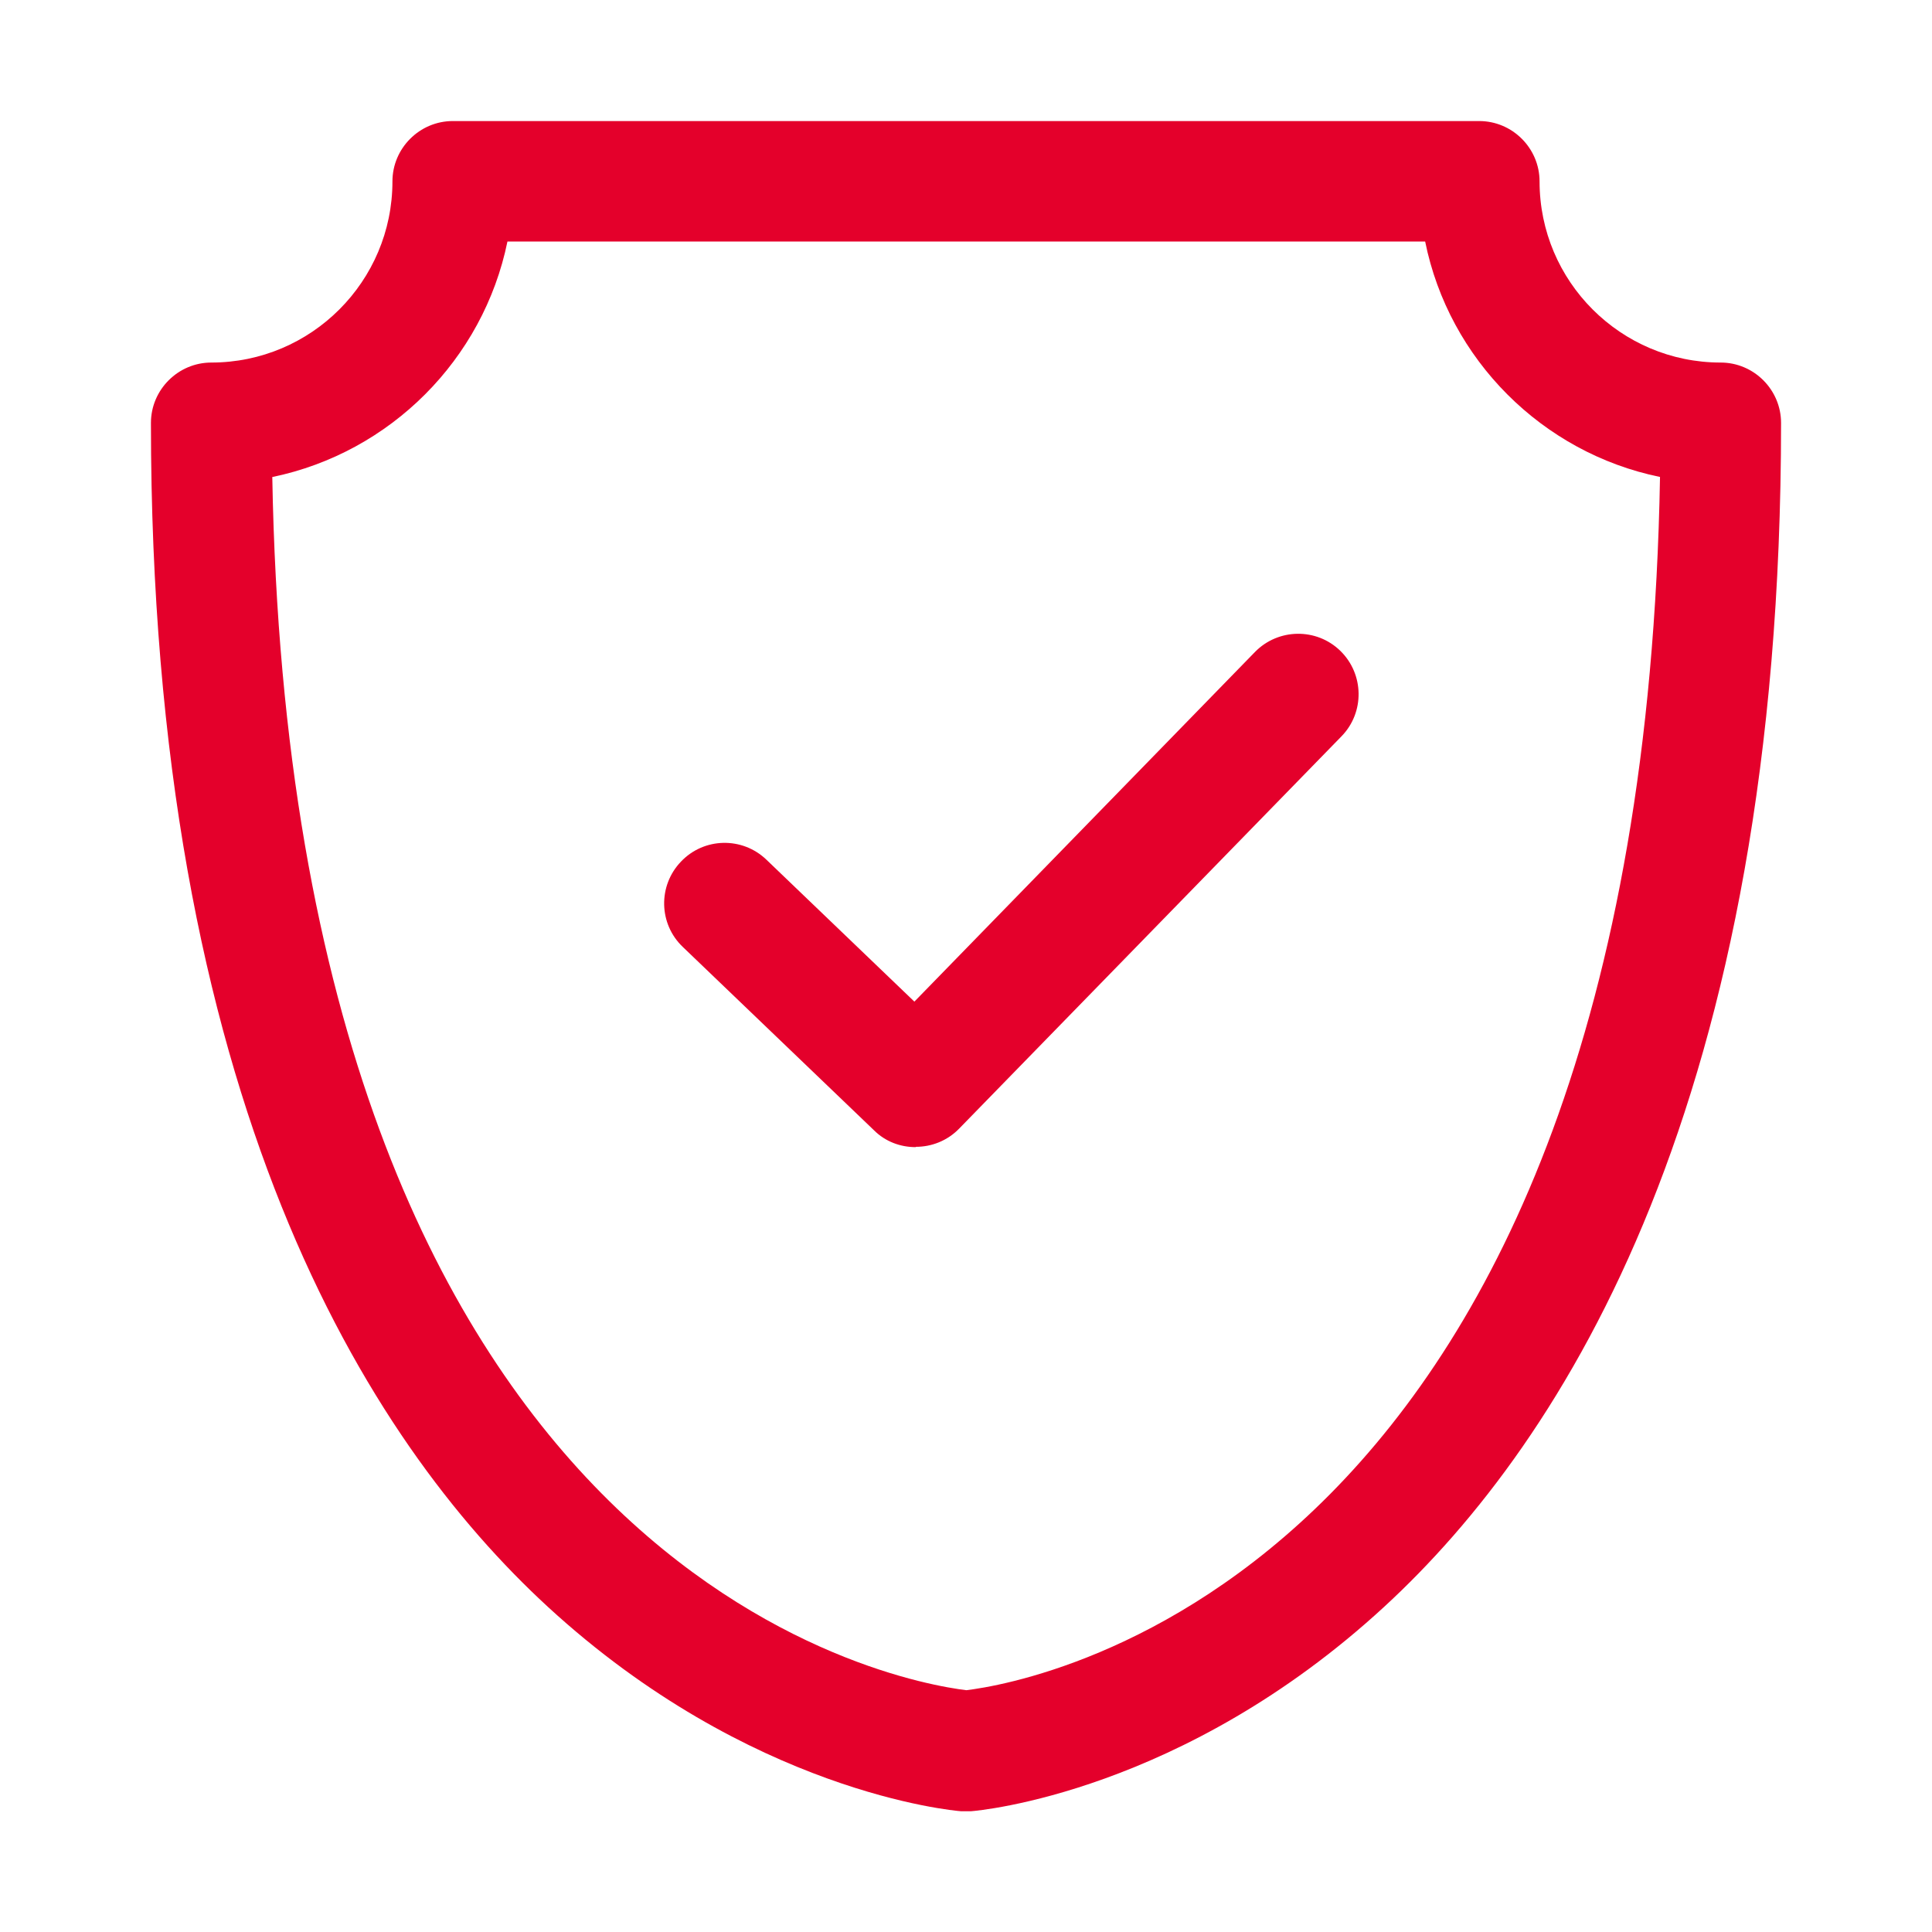
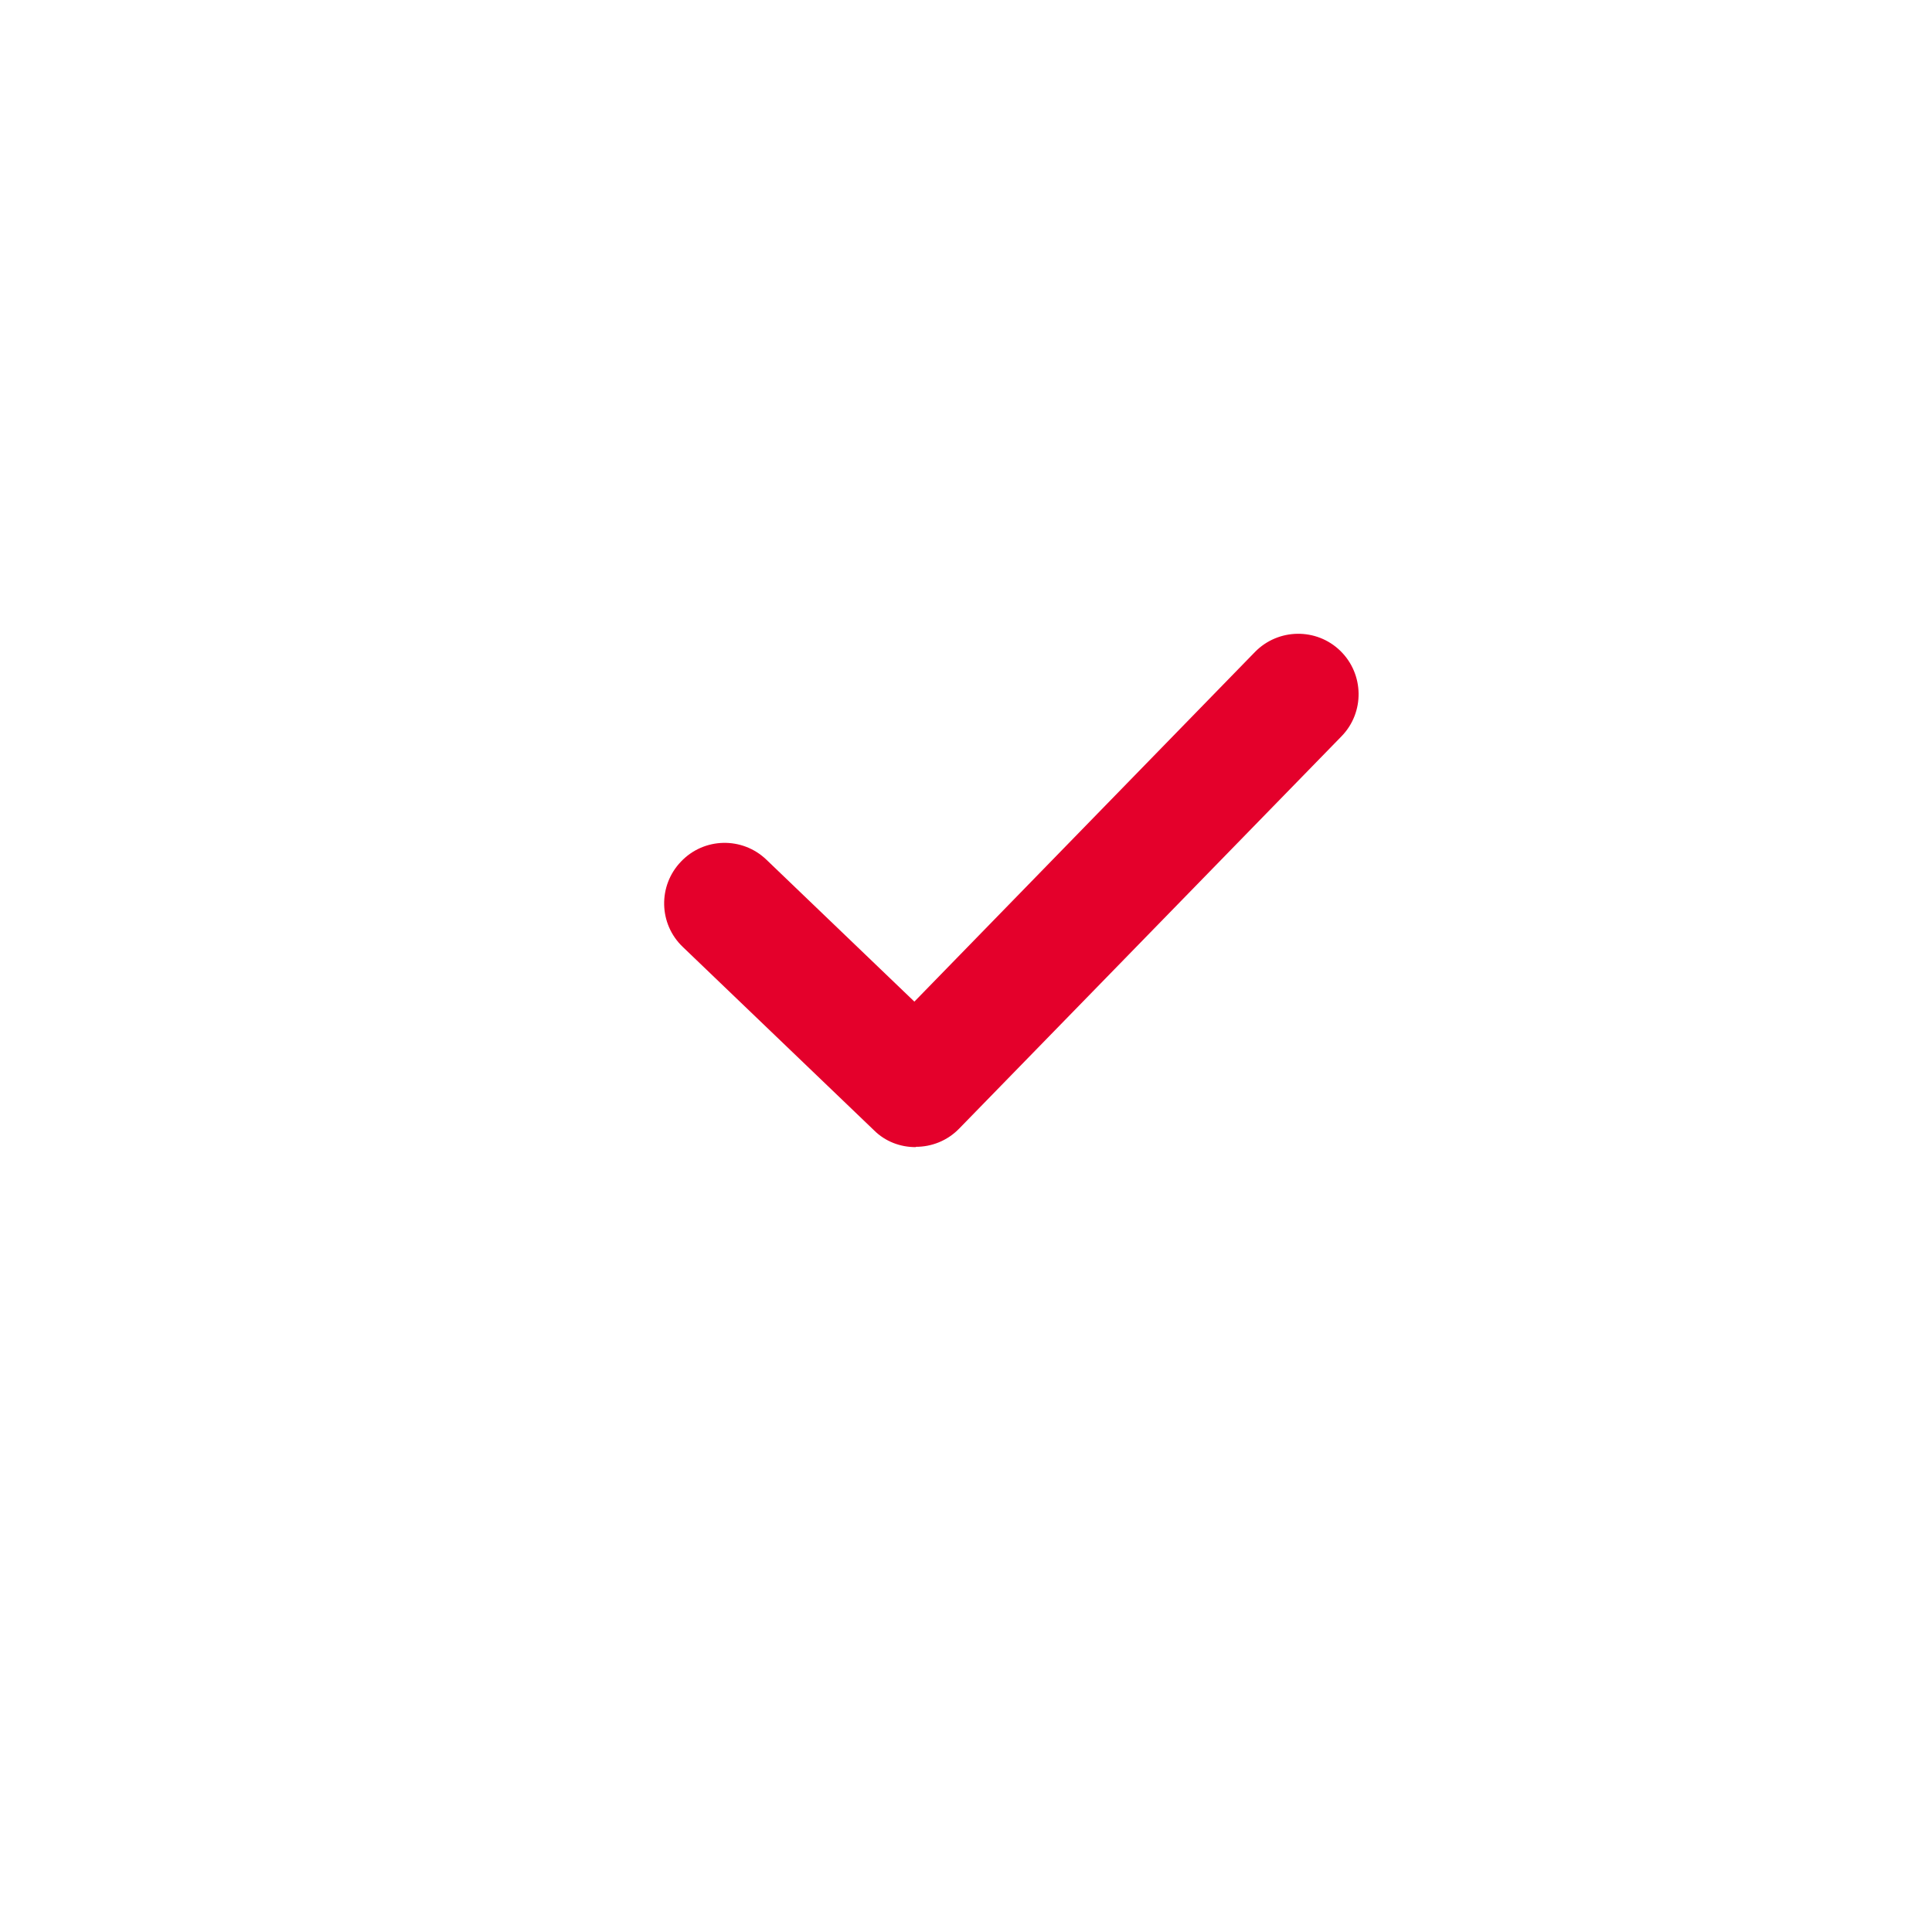
<svg xmlns="http://www.w3.org/2000/svg" width="64" height="64" viewBox="0 0 64 64" fill="none">
-   <path d="M32 60C31.95 60 31.89 60 31.84 60C31.56 59.98 24.83 59.37 18.15 53.23C12.15 47.71 5 36.43 5 14.01C5 12.91 5.9 12.01 7 12.01C10.31 12.01 13 9.32 13 6.01C13 4.91 13.9 4.01 15 4.01H49C50.1 4.01 51 4.91 51 6.01C51 9.32 53.69 12.01 57 12.01C58.1 12.01 59 12.91 59 14.01C59 36.43 51.85 47.71 45.85 53.23C39.17 59.38 32.44 59.98 32.16 60C32.11 60 32.05 60 32 60ZM9.02 15.8C9.66 52.25 29.78 55.72 32.01 55.99C34.19 55.73 54.35 52.28 54.99 15.8C51.09 15 48 11.91 47.21 8H16.81C16.01 11.91 12.93 14.99 9.03 15.8H9.02Z" fill="#E4002B" />
  <path d="M30.33 38C29.83 38 29.33 37.82 28.95 37.44L22.62 31.37C21.82 30.61 21.79 29.34 22.56 28.54C23.32 27.74 24.59 27.71 25.39 28.48L30.29 33.18L41.57 21.6C42.34 20.81 43.61 20.79 44.4 21.56C45.19 22.33 45.21 23.6 44.44 24.39L31.77 37.39C31.38 37.79 30.86 37.99 30.34 37.99L30.33 38Z" fill="#E4002B" />
</svg>